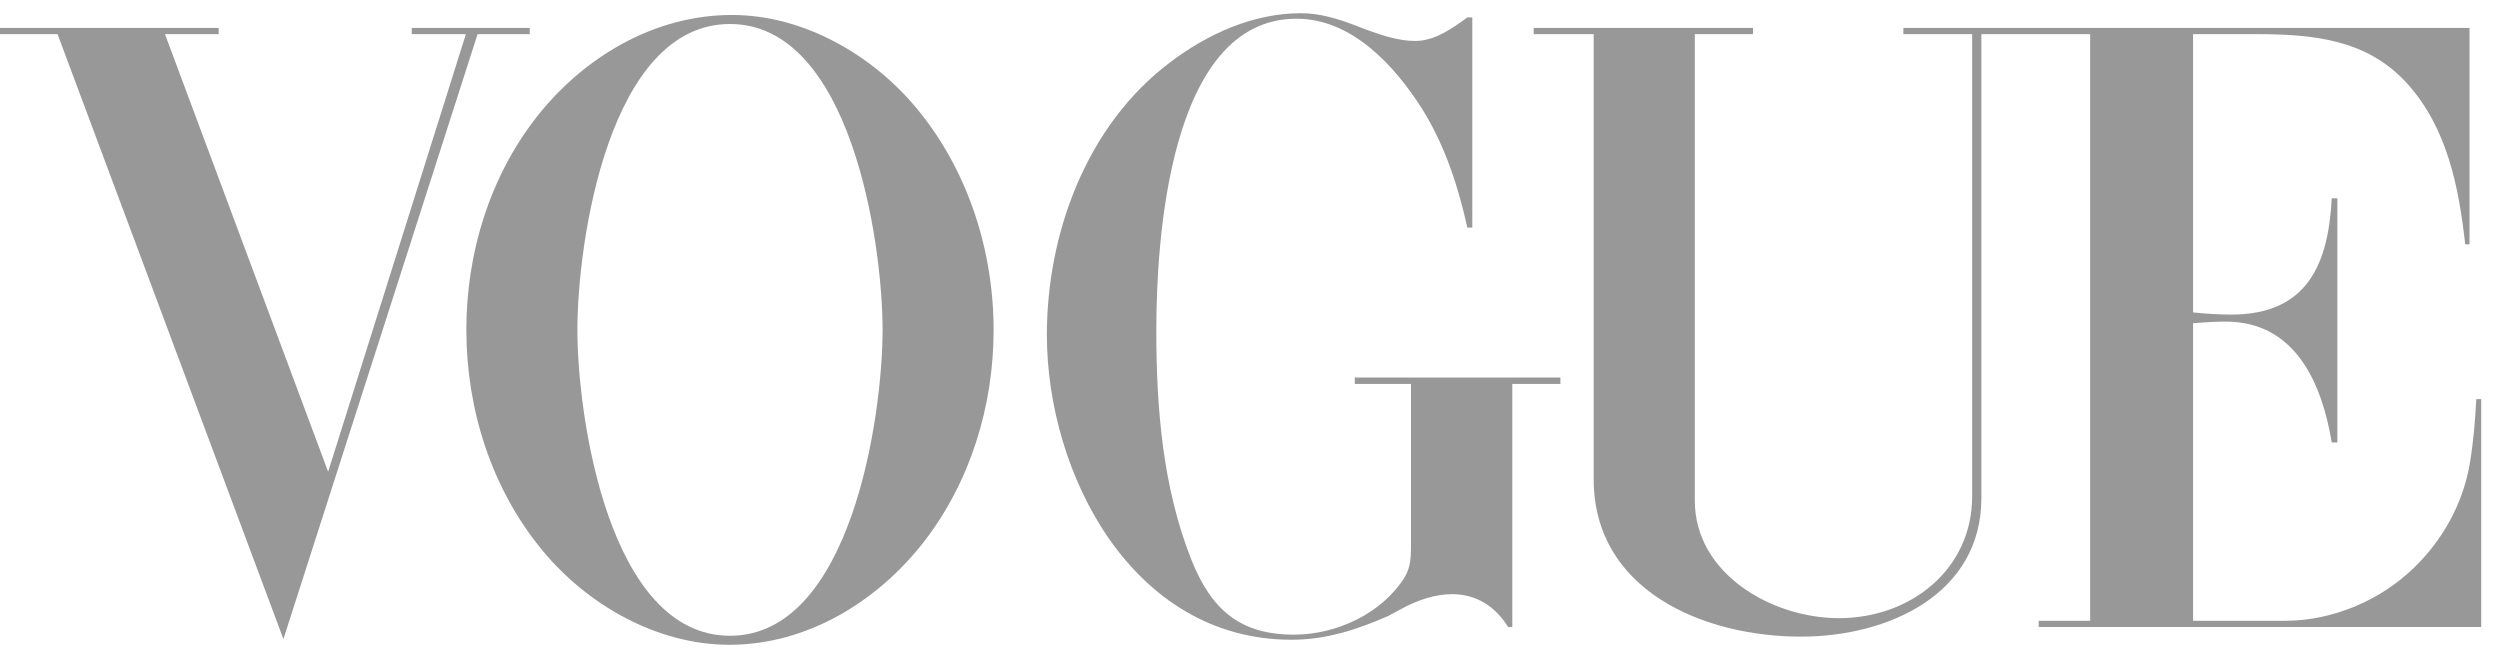
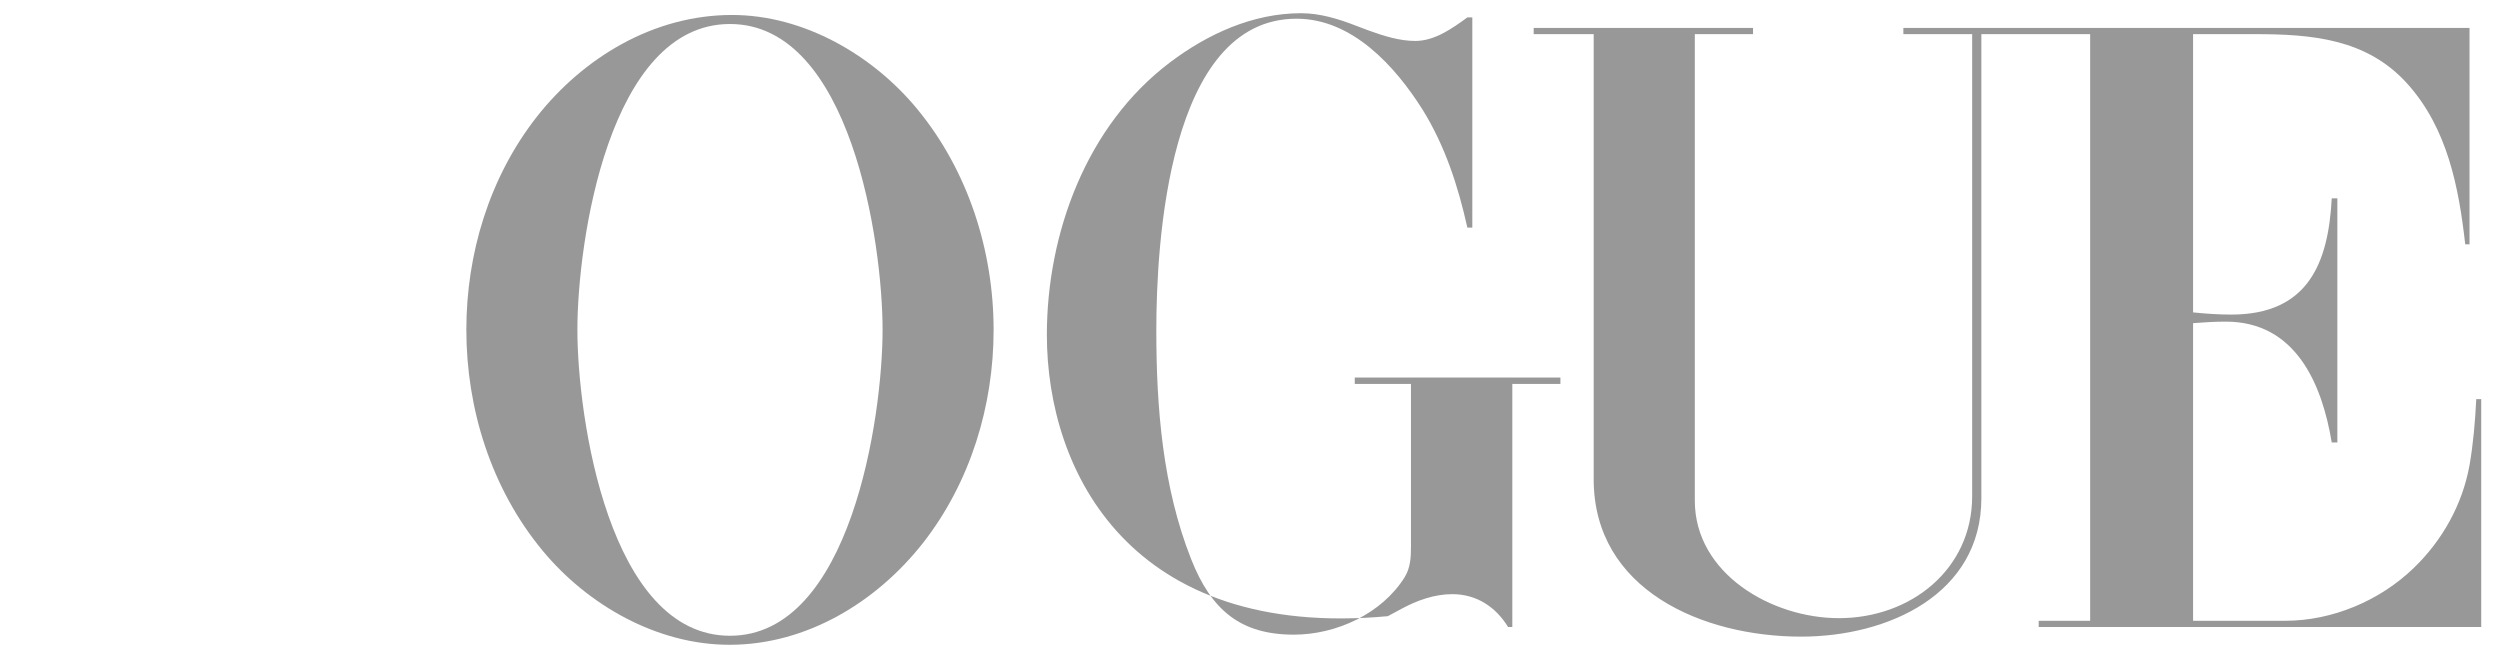
<svg xmlns="http://www.w3.org/2000/svg" fill="none" viewBox="0 0 95 25" height="25" width="95">
  <path fill-opacity="0.5" fill="#333333" d="M27.816 0.569C30.549 0.569 33.171 2.1 34.853 4.141C36.792 6.491 37.757 9.537 37.757 12.54C37.757 15.417 36.877 18.32 35.084 20.62C33.325 22.863 30.668 24.502 27.722 24.502C24.963 24.502 22.325 22.988 20.617 20.922C18.669 18.571 17.721 15.534 17.721 12.532C17.721 9.645 18.593 6.743 20.395 4.442C22.171 2.183 24.844 0.569 27.816 0.569ZM27.739 0.912C23.136 0.912 21.941 9.202 21.941 12.532C21.941 15.861 23.145 24.159 27.739 24.159C32.325 24.159 33.538 15.852 33.538 12.532C33.538 9.21 32.325 0.912 27.739 0.912Z" clip-rule="evenodd" fill-rule="evenodd" />
-   <path fill-opacity="0.5" fill="#333333" d="M0 1.062H8.31V1.297H6.269L12.469 17.927L17.704 1.297H15.646V1.062H20.13V1.297H18.148L10.77 24.285L2.187 1.297H0V1.062Z" clip-rule="evenodd" fill-rule="evenodd" />
-   <path fill-opacity="0.5" fill="#333333" d="M55.948 0.661V8.65H55.76C55.41 7.077 54.915 5.546 54.052 4.157C53.027 2.535 51.396 0.711 49.269 0.711C44.384 0.711 43.94 9.285 43.94 12.556C43.94 15.485 44.179 18.504 45.264 21.248C46.024 23.172 47.126 24.117 49.167 24.117C50.79 24.117 52.515 23.314 53.377 21.934C53.599 21.574 53.617 21.173 53.617 20.763V14.589H51.481V14.347H59.296V14.589H57.468V23.825H57.306C56.845 23.072 56.119 22.578 55.188 22.578C54.513 22.578 53.856 22.812 53.266 23.13L52.737 23.415C51.541 23.933 50.397 24.31 49.073 24.31C43.01 24.31 39.781 17.977 39.781 12.724C39.781 8.884 41.276 4.776 44.453 2.376C45.879 1.297 47.604 0.502 49.44 0.502C50.158 0.502 50.866 0.719 51.533 0.979L52.02 1.163C52.574 1.363 53.181 1.556 53.779 1.556C54.522 1.556 55.188 1.079 55.76 0.661H55.948Z" clip-rule="evenodd" fill-rule="evenodd" />
+   <path fill-opacity="0.5" fill="#333333" d="M55.948 0.661V8.65H55.76C55.41 7.077 54.915 5.546 54.052 4.157C53.027 2.535 51.396 0.711 49.269 0.711C44.384 0.711 43.94 9.285 43.94 12.556C43.94 15.485 44.179 18.504 45.264 21.248C46.024 23.172 47.126 24.117 49.167 24.117C50.79 24.117 52.515 23.314 53.377 21.934C53.599 21.574 53.617 21.173 53.617 20.763V14.589H51.481V14.347H59.296V14.589H57.468V23.825H57.306C56.845 23.072 56.119 22.578 55.188 22.578C54.513 22.578 53.856 22.812 53.266 23.13L52.737 23.415C43.01 24.31 39.781 17.977 39.781 12.724C39.781 8.884 41.276 4.776 44.453 2.376C45.879 1.297 47.604 0.502 49.44 0.502C50.158 0.502 50.866 0.719 51.533 0.979L52.02 1.163C52.574 1.363 53.181 1.556 53.779 1.556C54.522 1.556 55.188 1.079 55.76 0.661H55.948Z" clip-rule="evenodd" fill-rule="evenodd" />
  <path fill-opacity="0.5" fill="#333333" d="M58.28 1.062H66.615V1.297H64.403V19.023C64.403 21.8 67.324 23.49 69.878 23.49C72.627 23.49 74.942 21.616 74.942 18.864V1.297H72.328V1.062H93.842V9.285H93.679C93.432 7.11 93.005 4.877 91.476 3.178C89.93 1.464 87.829 1.297 85.668 1.297H83.337V11.871C83.815 11.92 84.302 11.954 84.789 11.954C87.718 11.954 88.478 9.98 88.606 7.537H88.82V16.814H88.606C88.239 14.598 87.24 12.222 84.584 12.222C84.165 12.222 83.755 12.247 83.337 12.28V23.59H86.83C88.641 23.59 90.442 22.821 91.724 21.582C92.817 20.529 93.577 19.157 93.842 17.676C93.987 16.848 94.055 16.003 94.098 15.167H94.286V23.825H77.47V23.59H79.426V1.297H75.292V18.931C75.292 22.578 71.756 24.192 68.443 24.192C64.693 24.192 60.56 22.411 60.56 18.211V1.297H58.28V1.062Z" clip-rule="evenodd" fill-rule="evenodd" />
</svg>